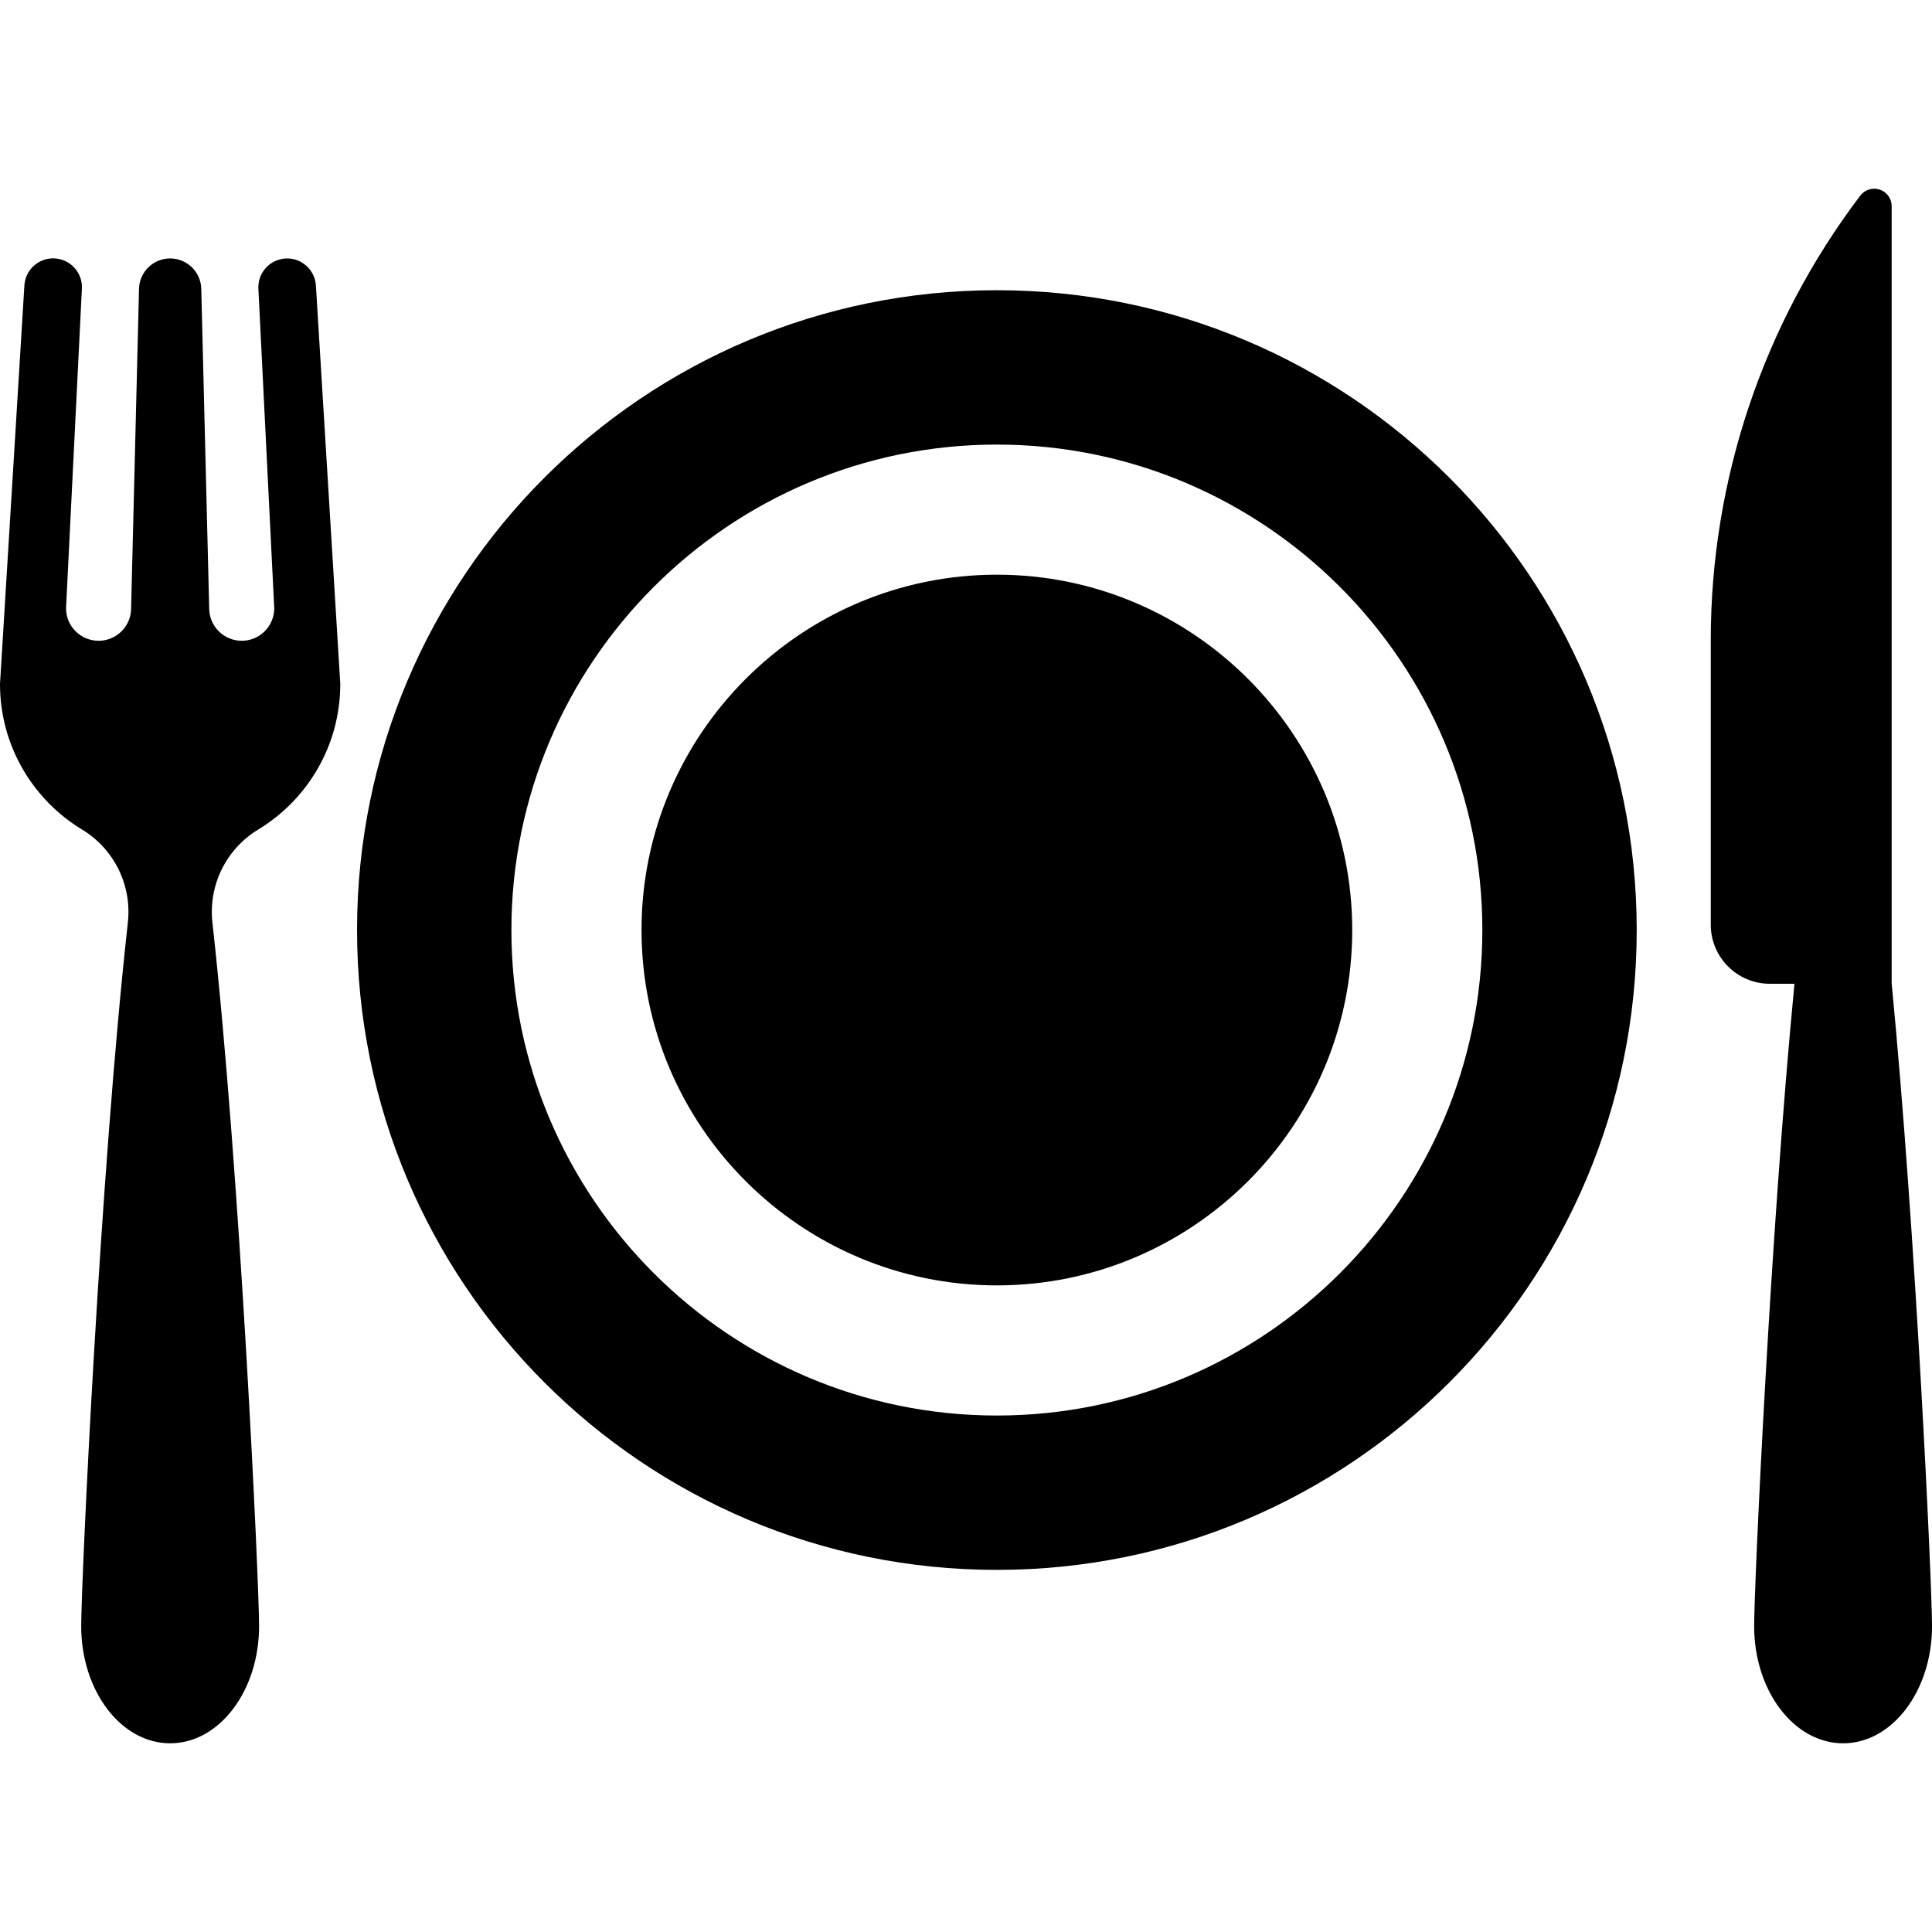
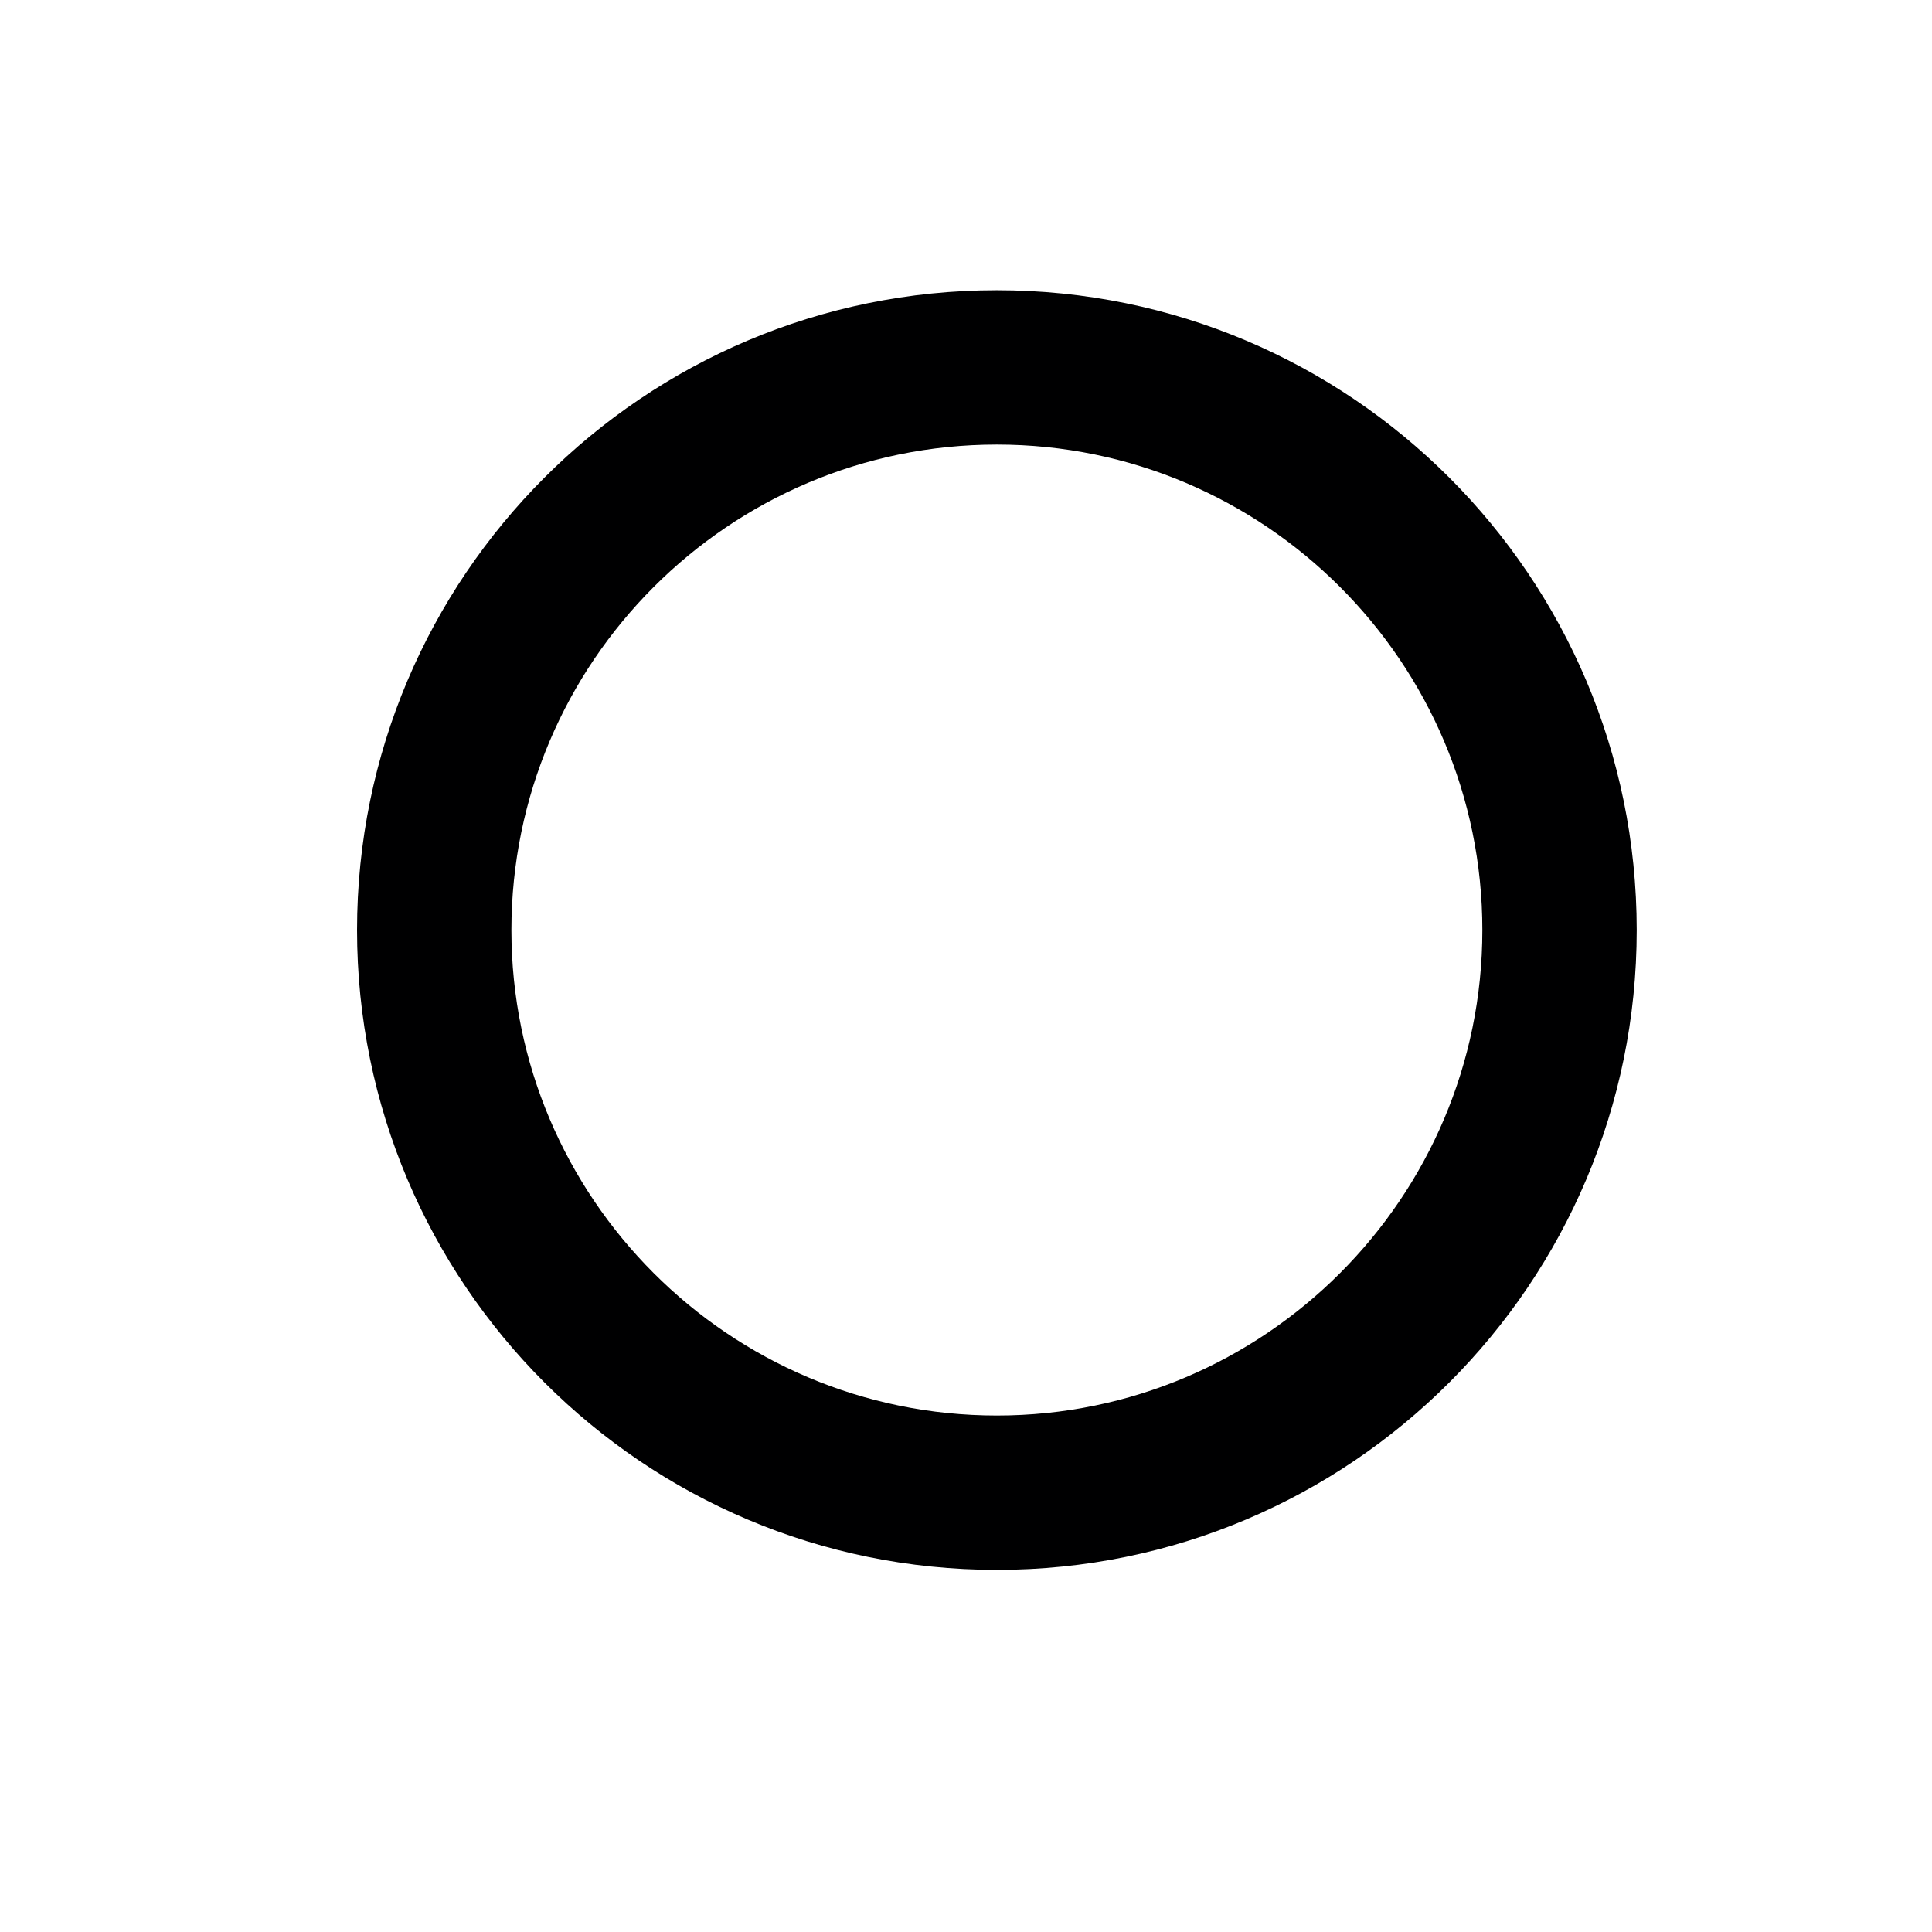
<svg xmlns="http://www.w3.org/2000/svg" width="384pt" height="384pt" viewBox="0 0 384 384" version="1.1" class="iconadda">
  <g>
    <g id="Dinner_free_icon_2_qgASfse-0">
-       <path style=" stroke:none;fill-rule:nonzero;fill:#000001;fill-opacity:1;" d="M 198.137 57.684 C 127.902 57.684 70.965 114.621 70.965 184.855 C 70.965 255.09 127.902 312.027 198.137 312.027 C 268.371 312.027 325.309 255.09 325.309 184.855 C 325.305 114.617 268.371 57.684 198.137 57.684 Z M 198.137 281.348 C 144.93 281.348 101.645 238.062 101.645 184.855 C 101.645 131.648 144.93 88.363 198.137 88.363 C 251.344 88.363 294.629 131.648 294.629 184.855 C 294.629 238.062 251.344 281.348 198.137 281.348 Z M 198.137 281.348 " />
+       <path style=" stroke:none;fill-rule:nonzero;fill:#000001;fill-opacity:1;" d="M 198.137 57.684 C 127.902 57.684 70.965 114.621 70.965 184.855 C 70.965 255.09 127.902 312.027 198.137 312.027 C 268.371 312.027 325.309 255.09 325.309 184.855 C 325.305 114.617 268.371 57.684 198.137 57.684 Z M 198.137 281.348 C 144.93 281.348 101.645 238.062 101.645 184.855 C 101.645 131.648 144.93 88.363 198.137 88.363 C 251.344 88.363 294.629 131.648 294.629 184.855 C 294.629 238.062 251.344 281.348 198.137 281.348 Z " />
    </g>
    <g id="Dinner_free_icon_2_qgASfse-1">
-       <path style=" stroke:none;fill-rule:nonzero;fill:#000001;fill-opacity:1;" d="M 198.137 114.223 C 159.191 114.223 127.508 145.906 127.508 184.852 C 127.508 223.797 159.191 255.48 198.137 255.48 C 237.082 255.48 268.766 223.797 268.766 184.852 C 268.766 145.906 237.082 114.223 198.137 114.223 Z M 375.984 195.516 L 375.984 40.98 C 375.984 39.488 375.035 38.164 373.621 37.688 C 372.207 37.215 370.648 37.691 369.746 38.879 C 350.465 64.309 340.027 95.344 340.027 127.254 L 340.027 183.789 C 340.027 190.273 345.285 195.531 351.77 195.531 L 356.664 195.531 C 351.84 245.363 348.652 315.059 348.652 323.219 C 348.652 336.074 356.566 346.496 366.328 346.496 C 376.09 346.496 384.004 336.074 384.004 323.219 C 384.004 315.059 380.816 245.352 375.988 195.52 Z M 51.312 164.883 C 61.094 158.957 67.633 148.215 67.633 135.941 L 62.789 56.727 L 62.785 56.727 C 62.586 53.594 59.895 51.203 56.758 51.379 C 53.621 51.555 51.211 54.223 51.355 57.359 L 54.508 120.891 C 54.508 124.465 51.613 127.359 48.043 127.359 C 44.473 127.359 41.578 124.465 41.578 120.891 L 40.004 57.387 C 39.91 54.035 37.168 51.367 33.816 51.367 C 30.465 51.367 27.723 54.035 27.633 57.387 L 26.059 120.891 C 26.059 124.465 23.164 127.359 19.59 127.359 C 16.02 127.359 13.125 124.465 13.125 120.891 L 16.277 57.359 C 16.438 54.09 13.832 51.352 10.562 51.352 L 10.559 51.352 C 7.535 51.352 5.031 53.707 4.848 56.727 L 0 135.945 C 0 148.219 6.535 158.961 16.32 164.887 L 16.32 164.883 C 19.438 166.773 21.949 169.516 23.562 172.785 C 25.172 176.059 25.816 179.723 25.414 183.348 C 19.891 233.117 16.141 314.367 16.141 323.219 C 16.141 336.074 24.055 346.496 33.816 346.496 C 43.578 346.496 51.492 336.074 51.492 323.219 C 51.492 314.367 47.742 233.117 42.219 183.348 C 41.816 179.723 42.461 176.059 44.07 172.785 C 45.684 169.516 48.195 166.773 51.312 164.883 Z M 51.312 164.883 " />
-     </g>
+       </g>
  </g>
</svg>